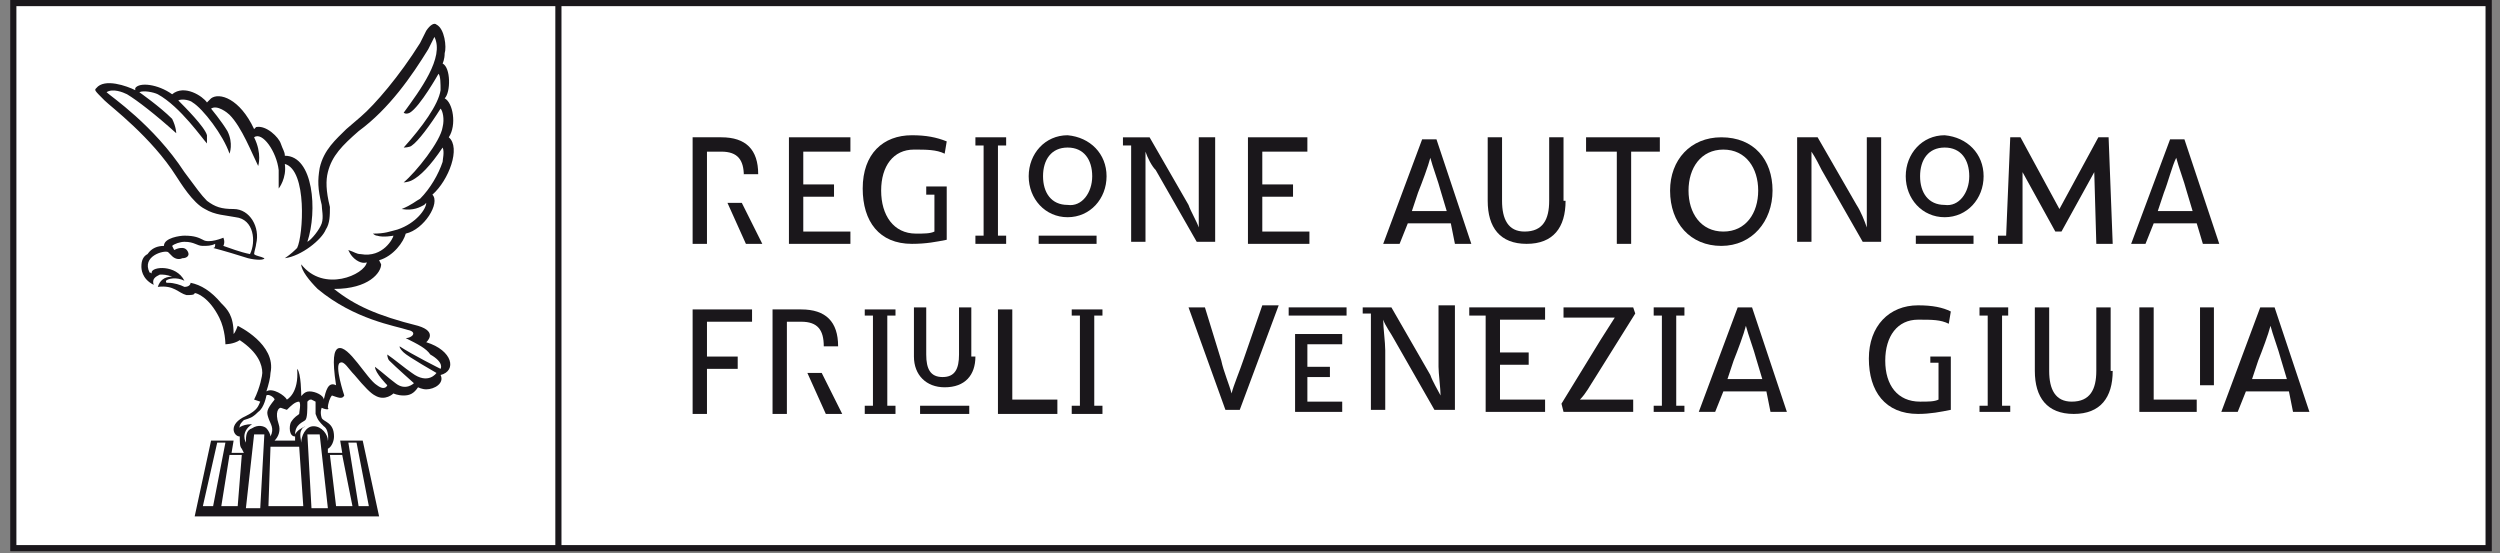
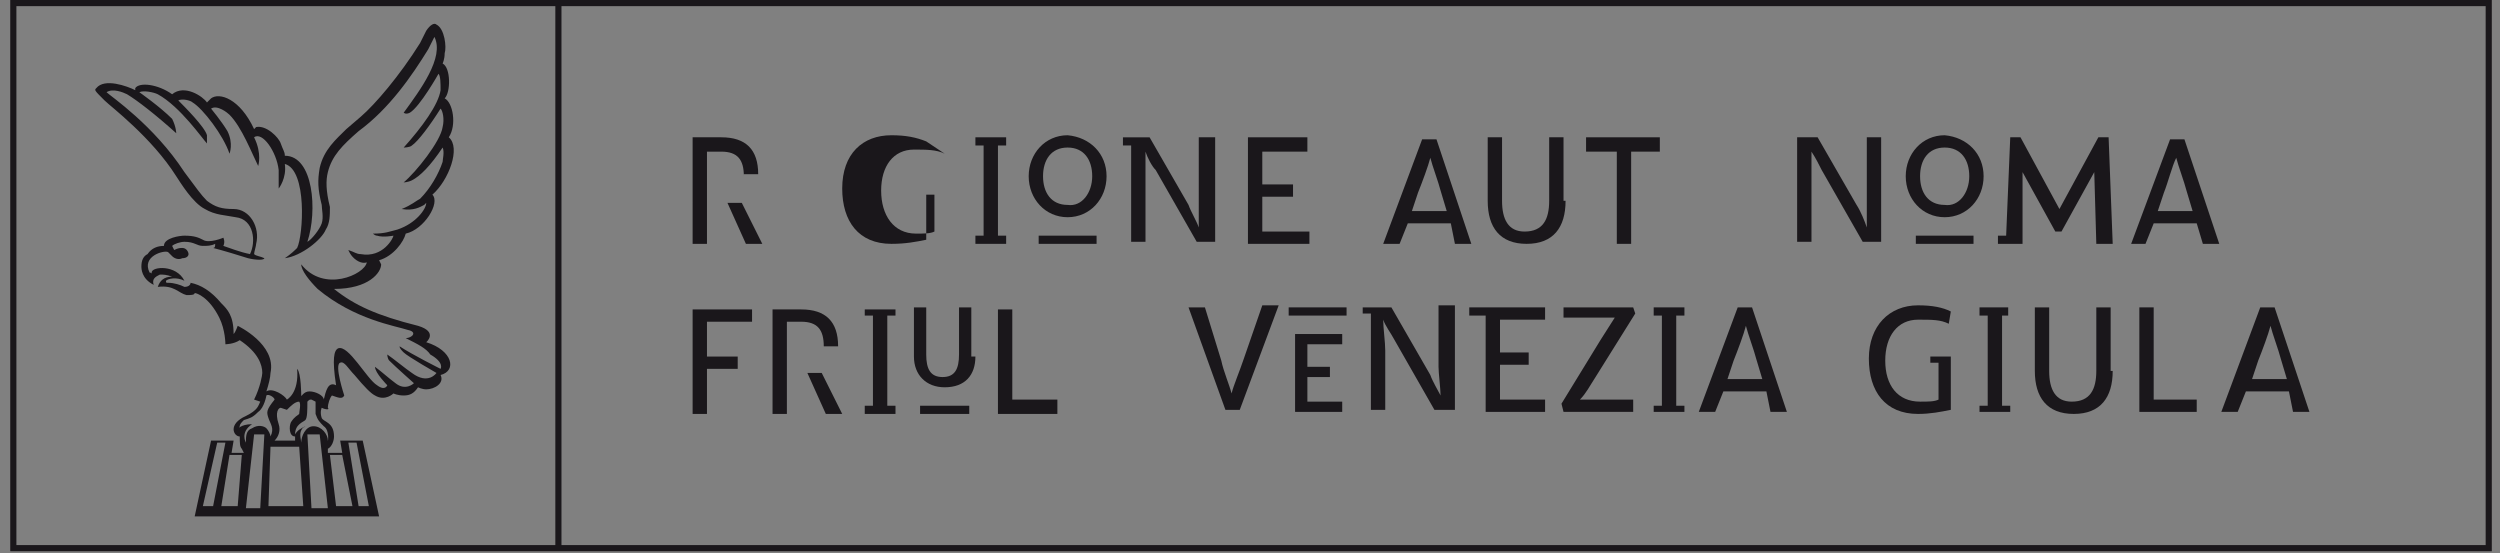
<svg xmlns="http://www.w3.org/2000/svg" id="Layer_1" x="0px" y="0px" viewBox="0 0 122 27" style="enable-background:new 0 0 122 27;" xml:space="preserve">
  <rect x="0" y="0" width="122" height="27" fill="#808080" stroke="none" />
  <style type="text/css">	.st0{fill:#FFFFFF;}	.st1{fill:#1A171B;}	.st2{fill:none;stroke:#1A171B;stroke-width:2.815;stroke-miterlimit:10;}	.st3{fill:none;stroke:#1A171B;stroke-width:2.826;stroke-miterlimit:10;}	.st4{fill:none;stroke:#1A171B;stroke-width:0.678;stroke-miterlimit:10;}	.st5{fill:none;stroke:#1A171B;stroke-width:2.825;stroke-miterlimit:10;}</style>
  <g>
-     <rect x="0.7" y="0.2" class="st0" width="120.6" height="26.5" />
    <path class="st1" d="M121.5,26.9 M0.5,26.9h121.1V0H0.5V26.9z M27.1,26.6H0.8V0.3h26.3V26.6z M121.2,26.6H27.4V0.3h93.9V26.6z" />
    <path class="st1" d="M20.8,16.7c0,0,0.6-0.5-0.4-0.8c-2-0.5-3.1-1-4.1-1.8c1.7,0,2.3-0.8,2.3-1.2l-0.1-0.2c0.7-0.2,1.2-0.9,1.3-1.3  c0.9-0.2,1.7-1.5,1.3-1.9c0.8-0.7,1.4-2.3,0.8-2.8c0.4-0.6,0.2-1.7-0.2-1.9C22,4.5,22,3.3,21.6,3.1c0,0,0.1-0.2,0.1-0.5  c0.1-0.3,0-1.2-0.4-1.4c-0.1-0.1-0.3,0-0.5,0.3l-0.3,0.6c-1,1.6-2.2,3-2.9,3.6l-0.7,0.6c-0.5,0.5-1.1,1-1.3,1.9  c-0.1,0.6-0.1,1,0.1,1.8c0,0.2,0.1,0.6,0,0.9c-0.1,0.3-0.5,0.8-0.7,0.9c0.5-1.5,0.3-4.2-1.1-4.2l0,0c0-0.2-0.1-0.3-0.2-0.6  c-0.1-0.3-0.7-0.9-1.2-0.8l-0.1,0.1c-0.7-1.5-1.7-1.8-2.1-1.5L10.1,5C9.9,4.7,9,4.1,8.4,4.6C7.7,4.1,6.8,4,6.6,4.3l0,0.1  C6.2,4.2,5.1,3.8,4.7,4.3C4.6,4.4,4.6,4.4,5.1,4.9c0.3,0.3,2.3,1.8,3.5,3.7c0.2,0.3,0.8,1.3,1.4,1.6c0.5,0.3,1,0.3,1.5,0.4  c0.9,0.1,1,1.2,0.7,1.8c-0.5-0.1-1-0.3-1.3-0.4c0.1-0.2,0-0.4,0-0.4s-0.7,0.3-1,0.1c-0.2-0.1-0.4-0.2-0.9-0.2c-0.2,0-1,0.1-1,0.5  c-0.3,0-0.6,0.1-0.8,0.4C7,12.5,6.9,12.7,6.9,13c0,0.1,0,0.6,0.6,0.9c-0.1-0.3,0.1-0.4,0.3-0.5c0.2,0,0.3,0,0.6,0.1  c-0.4,0-0.6,0.2-0.7,0.5c0.8-0.1,1,0.3,1.4,0.4c0.2,0,0.4,0,0.4-0.1c0.1,0,0.7,0.2,1.2,1.2c0.3,0.6,0.3,1.3,0.3,1.3s0.4,0,0.7-0.2  c0.9,0.6,1.1,1.2,1.1,1.6c0,0.1-0.1,0.7-0.4,1.3l0.3,0.1c-0.1,0.2-0.1,0.4-0.7,0.7c-0.9,0.4-0.6,1-0.3,1c0,0.3,0,0.5,0.1,0.6  l0.1,0.2l0,0h-0.6l0.1-0.6h-1.1l-0.8,3.7h9l-0.8-3.7h-1.1l0.1,0.6H16l0-0.2c0.2-0.1,0.3-0.4,0.3-0.6c0-0.7-0.5-0.7-0.6-0.9  c-0.1-0.3,0-0.5,0-0.5c0.2,0.1,0.4,0.1,0.3,0c0-0.2,0.1-0.5,0.2-0.6c0.3,0.1,0.5,0.2,0.6,0c0,0-0.5-1.5-0.2-1.6  c0.2-0.1,0.4,0.3,0.7,0.6c0.5,0.6,0.8,0.9,1,1c0.5,0.3,0.9-0.1,0.9-0.1s0.2,0.1,0.5,0.1c0.3,0,0.5-0.1,0.7-0.4c0,0,0.2,0.1,0.4,0.1  c0.4,0,0.9-0.3,0.7-0.7C22.3,18.1,22.1,17.1,20.8,16.7 M10.4,24.7H9.9l0.7-3.1H11L10.4,24.7z M11.6,24.7h-0.8l0.4-2.5h0.6  L11.6,24.7z M18,24.7h-0.5L17,21.6h0.4L18,24.7z M17.2,24.7h-0.8l-0.3-2.5h0.6L17.2,24.7z M12.9,21.2l-0.2,3.6H12l0.4-3.6H12.9z   M13,20.9c-0.1-0.1-0.4-0.2-0.7,0C12,21,12,21.3,12,21.6c0,0-0.3-0.5,0.3-0.9c-0.6,0-0.7,0.3-0.6,0.1c0-0.1,0.1-0.2,0.2-0.3  c0.3-0.1,0.4-0.1,0.7-0.4c0.3-0.2,0.4-0.8,0.4-0.8c0.1-0.1,0.4,0.1,0.4,0.2c-0.4,0.5-0.4,0.6-0.3,0.9c0.1,0.3,0.3,0.5,0.1,0.9  C13.2,21.2,13.1,21,13,20.9z M13.6,20.7c-0.2-0.6,0-0.8,0.1-0.8L14,20c0.2-0.2,0.4-0.4,0.6-0.4c0.1,0.1,0,0.5,0,0.6  c-0.1,0.1-0.2,0.1-0.4,0.4c-0.1,0.2-0.1,0.7,0.2,0.7l0,0.2h-1C13.6,21.3,13.7,21,13.6,20.7z M14.8,24.7h-1.7l0.1-2.9h1.4L14.8,24.7  z M15,21.2h0.6l0.4,3.6h-0.8L15,21.2z M15.8,20.8c0.3,0.2,0.2,0.8,0.2,0.7c0-0.3-0.3-0.7-0.7-0.7c-0.4,0-0.6,0.5-0.6,0.8l0,0  c0-0.1-0.1-0.4,0-0.6c0.1-0.2,0.1-0.1,0.2-0.2c-0.2,0.1-0.4,0.2-0.5,0.4c0-0.5,0.4-0.6,0.5-0.7c0.1-0.1,0.1-0.5,0.1-0.9  c0.1-0.1,0.1-0.1,0.2-0.1l0.2,0.1c0,0.3,0,0.4,0,0.6C15.5,20.5,15.6,20.6,15.8,20.8z M21.5,18c0,0-1.4-0.7-2-1.1  c0,0.1,0.1,0.2,0.2,0.3c0.2,0.2,1.6,1,1.6,1s-0.4,0.6-1.2,0c-0.3-0.2-0.9-0.7-1.2-0.9c0,0,0,0.2,0.1,0.3c0.3,0.3,1.2,1.1,1.2,1.1  s-0.4,0.4-0.9,0c-0.4-0.3-0.6-0.5-1-0.8c0,0.3,0.6,0.9,0.6,0.9s-0.1,0.3-0.5,0c-0.5-0.3-1.4-2-1.9-1.8c-0.2,0.1-0.3,0.5-0.1,1.8  c-0.4-0.2-0.5,0.3-0.6,0.7c0-0.2-0.4-0.4-0.7-0.4c-0.3,0-0.4,0.3-0.4,0.2c0,0,0-1.1-0.2-1.3c0.1,1.2-0.5,1.5-0.5,1.5  c-0.1-0.2-0.7-0.6-1-0.4c0.1-0.3,0.2-0.7,0.2-0.9c0.3-1.4-1.6-2.3-1.6-2.3c0,0-0.1,0.3-0.2,0.4c0-0.9-0.3-1.2-0.6-1.5  c-0.5-0.6-1-0.9-1.5-1C9.3,13.9,9.2,14,9,14c-0.2-0.1-0.5-0.2-0.8-0.2c-0.1,0-0.1,0-0.1-0.1c0.1-0.1,0.5-0.2,0.9,0  c-0.4-0.8-1.6-0.7-1.6-0.4c0,0.1,0,0-0.1,0c-0.4-0.8,0.7-1.1,0.9-1l0.2,0.2c0.1,0.1,0.3,0.2,0.5,0.1c0.2,0,0.3-0.1,0.3-0.2  c0-0.1-0.1-0.3-0.3-0.3c-0.1,0-0.2,0-0.4,0.1L8.4,12c0.1-0.1,0.4-0.2,0.6-0.2c0.5,0,0.6,0.2,0.9,0.2c0.2,0,0.4,0,0.6-0.1  c0,0.1,0,0.2-0.1,0.2c0.4,0.1,1.4,0.4,1.7,0.5c0.4,0.1,0.8,0.1,0.8,0c-0.2-0.1-0.4-0.1-0.5-0.2c0-0.1,0.1-0.4,0.1-0.5  c0.2-0.8-0.3-1.7-1.1-1.7c-0.6,0-0.9-0.1-1.3-0.4C9.8,9.5,9.6,9.2,9,8.4C7.5,6.1,5.4,4.7,5.2,4.5l0,0c0.3-0.2,0.8,0,1,0.1  c0.5,0.3,1.4,1,2.4,1.9c0,0,0-0.3-0.2-0.7C7.8,5.2,6.8,4.5,6.8,4.5c0.2-0.1,0.7,0,0.9,0.1c1.1,0.6,2.2,2.2,2.4,2.4c0,0,0-0.2,0-0.4  C10,6.2,9,5.2,8.7,4.9c0.2-0.1,0.6,0,0.7,0.1c0.5,0.3,1.5,1.6,1.8,2.5c0,0,0.2-0.5-0.1-1.1c-0.3-0.5-0.8-1.1-0.8-1.1  c0.3-0.2,0.8,0.2,0.9,0.3c0.6,0.6,1.1,1.9,1.4,2.5c0,0,0.2-0.6-0.2-1.4c0.4-0.3,1.1,0.7,1.2,1.6c0,0.3,0,0.6,0,0.9  c0,0,0.4-0.5,0.3-1.2c1.1,0.3,0.9,3.5,0.6,4.1c-0.1,0.1-0.3,0.3-0.6,0.5c0.8-0.1,1.8-0.9,2-1.4c0.2-0.3,0.2-0.7,0.2-1.1  c-0.2-0.8-0.2-1.3-0.1-1.7c0.2-0.8,0.7-1.3,1.5-2c1.5-1.1,2.6-2.7,3.4-4l0.3-0.6l0,0c0.5,1-0.7,2.6-1.5,3.7c0,0,0.1,0.1,0.3,0  c0.5-0.3,1.4-1.9,1.4-1.9c0.1,0.1,0.1,0.5,0.1,0.8c-0.1,0.7-0.9,1.8-1.8,2.8c0,0,0.3,0,0.4-0.1c0.3-0.2,0.9-1,1.4-1.8  c0.1,0.1,0.2,0.5,0.1,0.9c-0.1,0.7-1.3,2.2-1.9,2.7c0,0,0.2,0,0.4-0.1c0.4-0.2,0.9-0.7,1.5-1.6l0,0c0.1,0.2,0,0.6,0,0.7  c-0.2,0.6-0.6,1.3-1.1,1.8c-0.2,0.1-0.4,0.3-0.9,0.5c0.6,0.1,0.9-0.1,1.1-0.2c0.1-0.1,0.1-0.1,0.1-0.1c0,0.3-0.5,1-1.4,1.3  c-0.4,0.1-0.6,0.2-1.2,0.2c0,0,0.1,0.1,0.2,0.1c0.3,0.1,0.8,0,0.8,0c0,0.1-0.5,1.1-1.6,0.9c-0.2,0-0.3-0.1-0.6-0.2  c0,0,0.1,0.3,0.4,0.5c0.3,0.2,0.5,0.1,0.5,0.1c-0.1,0.6-2.1,1.5-3.2,0.1c0,0.3,0.4,0.8,0.8,1.2c1.8,1.5,3.8,1.8,4.4,2  c0.5,0.1,0.2,0.4-0.1,0.4c0.6,0.3,1,0.5,1.2,0.8C21.7,17.7,21.5,18,21.5,18" />
-     <path class="st1" d="M46.1,7.5c-0.4-0.2-0.9-0.2-1.5-0.2c-1,0-1.6,0.8-1.6,2c0,1.2,0.6,2.1,1.7,2.1c0.4,0,0.7,0,0.9-0.1V9.5h-0.4  V9.1h1v2.6c-0.5,0.1-1,0.2-1.7,0.2c-1.6,0-2.4-1.1-2.4-2.7c0-1.7,1-2.6,2.4-2.6c0.7,0,1.2,0.1,1.7,0.3L46.1,7.5" />
+     <path class="st1" d="M46.1,7.5c-0.4-0.2-0.9-0.2-1.5-0.2c-1,0-1.6,0.8-1.6,2c0,1.2,0.6,2.1,1.7,2.1c0.4,0,0.7,0,0.9-0.1V9.5h-0.4  V9.1v2.6c-0.5,0.1-1,0.2-1.7,0.2c-1.6,0-2.4-1.1-2.4-2.7c0-1.7,1-2.6,2.4-2.6c0.7,0,1.2,0.1,1.7,0.3L46.1,7.5" />
    <path class="st1" d="M70.8,10.9h-2.1l-0.4,1h-0.8l1.9-5.1h0.7l1.7,5.1h-0.8L70.8,10.9 M68.9,10.3h1.7l-0.3-1  c-0.1-0.4-0.4-1.2-0.5-1.6h0c-0.1,0.4-0.4,1.2-0.6,1.7L68.9,10.3" />
    <path class="st1" d="M76.4,9.8c0,1.3-0.6,2.1-1.9,2.1c-1.3,0-1.9-0.8-1.9-2.1V6.7h0.7v3.1c0,0.9,0.3,1.5,1.1,1.5  c0.9,0,1.2-0.6,1.2-1.5V6.7h0.7V9.8" />
    <polyline class="st1" points="81,7.4 79.6,7.4 79.6,11.9 78.9,11.9 78.9,7.4 77.4,7.4 77.4,6.7 81,6.7 81,7.4  " />
-     <path class="st1" d="M86.5,9.3c0,1.5-1,2.7-2.5,2.7c-1.5,0-2.5-1.1-2.5-2.7c0-1.5,1-2.6,2.5-2.6C85.6,6.7,86.5,7.8,86.5,9.3   M85.8,9.3c0-1.1-0.6-2-1.7-2c-1.1,0-1.7,0.9-1.7,2c0,1.1,0.6,2,1.7,2C85.2,11.3,85.8,10.4,85.8,9.3" />
    <path class="st1" d="M87.7,6.7h1l1.9,3.3c0.2,0.3,0.4,0.8,0.5,1.1h0c0-0.3,0-1.1,0-1.4v-3h0.7v5.1h-0.9l-2-3.5  c-0.1-0.2-0.3-0.6-0.5-0.9h0c0,0.4,0,1.1,0,1.5v2.9h-0.7V6.7" />
    <path class="st1" d="M107.2,10.9h-2.1l-0.4,1H104l1.9-5.1h0.7l1.7,5.1h-0.8L107.2,10.9 M105.3,10.3h1.7l-0.3-1  c-0.1-0.4-0.4-1.2-0.5-1.6h0c-0.2,0.4-0.4,1.2-0.6,1.7L105.3,10.3" />
-     <polyline class="st1" points="39.2,11.3 41.5,11.3 41.5,11.9 38.5,11.9 38.5,6.7 41.5,6.7 41.5,7.4 39.2,7.4 39.2,9 40.7,9   40.7,9.6 39.2,9.6 39.2,11.3  " />
    <polyline class="st1" points="47.6,11.9 47.6,11.5 48,11.5 48,7.1 47.6,7.1 47.6,6.7 49.1,6.7 49.1,7.1 48.7,7.1 48.7,11.5   49.1,11.5 49.1,11.9 47.6,11.9  " />
    <polyline class="st1" points="98.7,11.9 98.7,8.4 100.3,11.3 100.6,11.3 102.2,8.4 102.3,11.9 103.1,11.9 102.9,6.7 102.4,6.7   100.5,10.2 100.5,10.2 98.6,6.7 98.1,6.7 97.9,11.5 97.5,11.5 97.5,11.9 98.7,11.9  " />
    <polyline class="st1" points="61.6,11.3 63.9,11.3 63.9,11.9 60.9,11.9 60.9,6.7 63.8,6.7 63.8,7.4 61.6,7.4 61.6,9 63.1,9   63.1,9.6 61.6,9.6 61.6,11.3  " />
    <path class="st1" d="M36.3,8.6c0-0.8-0.3-1.2-1.1-1.2h-0.7v4.5h-0.7V6.7h1.4c1.2,0,1.8,0.6,1.8,1.8H36.3 M37.2,11.9h-0.8l-0.9-2  h0.7L37.2,11.9" />
    <path class="st1" d="M58.5,6.7v3c0,0.3,0,1.1,0,1.4h0c-0.1-0.3-0.4-0.8-0.5-1.1l-1.9-3.3l-1.3,0v0.4h0.4v4.7h0.7V8.9  c0-0.4,0-1.1,0-1.5h0c0.1,0.3,0.3,0.7,0.5,0.9l2,3.5h0.9V6.7H58.5" />
    <path class="st1" d="M96.8,8.6c0,1.1-0.8,2-1.9,2c-1.1,0-1.9-0.9-1.9-2c0-1.1,0.8-2,1.9-2C96,6.7,96.8,7.5,96.8,8.6 M96.1,8.6  c0-0.8-0.4-1.4-1.2-1.4c-0.8,0-1.2,0.6-1.2,1.4c0,0.8,0.4,1.4,1.2,1.4C95.6,10.1,96.1,9.4,96.1,8.6" />
    <line class="st2" x1="94.9" y1="11.9" x2="94.9" y2="11.5" />
    <path class="st1" d="M54,8.6c0,1.1-0.8,2-1.9,2c-1.1,0-1.9-0.9-1.9-2c0-1.1,0.8-2,1.9-2C53.2,6.7,54,7.5,54,8.6 M53.3,8.6  c0-0.8-0.4-1.4-1.2-1.4c-0.8,0-1.2,0.6-1.2,1.4c0,0.8,0.4,1.4,1.2,1.4C52.8,10.1,53.3,9.4,53.3,8.6" />
    <line class="st3" x1="52.1" y1="11.9" x2="52.1" y2="11.5" />
    <polyline class="st1" points="36.7,15.7 34.5,15.7 34.5,17.4 36,17.4 36,18 34.5,18 34.5,20.2 33.8,20.2 33.8,15.1 36.7,15.1   36.7,15.7  " />
    <path class="st1" d="M40.2,16.9c0-0.8-0.3-1.2-1.1-1.2h-0.7v4.5h-0.7v-5.1h1.4c1.2,0,1.8,0.6,1.8,1.8H40.2 M41.1,20.2h-0.8l-0.9-2  h0.7L41.1,20.2" />
    <polyline class="st1" points="42.2,20.2 42.2,19.8 42.6,19.8 42.6,15.4 42.2,15.4 42.2,15.1 43.7,15.1 43.7,15.4 43.3,15.4   43.3,19.8 43.7,19.8 43.7,20.2 42.2,20.2  " />
-     <polyline class="st1" points="52.3,20.2 52.3,19.8 52.7,19.8 52.7,15.4 52.3,15.4 52.3,15.1 53.8,15.1 53.8,15.4 53.4,15.4   53.4,19.8 53.8,19.8 53.8,20.2 52.3,20.2  " />
    <polyline class="st1" points="49.4,19.5 51.6,19.5 51.6,20.2 48.7,20.2 48.7,15.1 49.4,15.1 49.4,19.5  " />
    <path class="st1" d="M95.1,15.8c-0.4-0.2-0.8-0.2-1.5-0.2c-1,0-1.6,0.8-1.6,2c0,1.2,0.6,2,1.7,2c0.4,0,0.7,0,0.9-0.1v-1.8h-0.4  v-0.3h1V20c-0.5,0.1-1,0.2-1.6,0.2c-1.6,0-2.4-1.1-2.4-2.7c0-1.6,1-2.6,2.4-2.6c0.7,0,1.2,0.1,1.6,0.3L95.1,15.8" />
    <polyline class="st1" points="96.6,20.1 96.6,19.8 97,19.8 97,15.4 96.6,15.4 96.6,15 98,15 98,15.4 97.7,15.4 97.7,19.8   98.1,19.8 98.1,20.1 96.6,20.1  " />
    <path class="st1" d="M103.1,18.1c0,1.3-0.6,2.1-1.9,2.1c-1.3,0-1.9-0.8-1.9-2.1V15h0.7v3.1c0,0.9,0.3,1.5,1.1,1.5  c0.9,0,1.2-0.6,1.2-1.5V15h0.7V18.1" />
    <path class="st1" d="M111.7,19.1h-2.1l-0.4,1h-0.8l1.9-5.1h0.7l1.7,5.1h-0.8L111.7,19.1 M109.9,18.5h1.7l-0.3-1  c-0.1-0.4-0.4-1.2-0.5-1.6h0c-0.1,0.4-0.4,1.2-0.6,1.7L109.9,18.5" />
    <polyline class="st1" points="105.1,19.5 107.2,19.5 107.2,20.1 104.4,20.1 104.4,15 105.1,15 105.1,19.5  " />
-     <line class="st4" x1="107.7" y1="18.8" x2="107.7" y2="15" />
    <polyline class="st1" points="46.5,19.8 47.3,19.8 47.3,20.2 44.9,20.2 44.9,19.8 46.5,19.8  " />
    <path class="st1" d="M47.6,17.4c0,0.9-0.5,1.5-1.5,1.5c-0.9,0-1.5-0.6-1.5-1.5v-2.4h0.6v2.3c0,0.7,0.2,1.1,0.8,1.1  c0.6,0,0.8-0.4,0.8-1.1v-2.3h0.6V17.4" />
    <line class="st5" x1="64.3" y1="15.4" x2="64.3" y2="15" />
    <polyline class="st1" points="63.8,19.6 65.5,19.6 65.5,20.1 63.2,20.1 63.2,16.3 65.5,16.3 65.5,16.8 63.8,16.8 63.8,17.9   64.9,17.9 64.9,18.4 63.8,18.4 63.8,19.6  " />
    <path class="st1" d="M59.6,17.6c0.1,0.5,0.4,1.2,0.5,1.6h0c0.1-0.4,0.4-1.1,0.6-1.7l0.9-2.6h0.8l-1.9,5.1h-0.7L58,15h0.8L59.6,17.6  " />
    <polyline class="st1" points="73.2,19.5 75.4,19.5 75.4,20.1 72.5,20.1 72.5,15.4 71.7,15.4 71.7,15 75.4,15 75.4,15.6 73.2,15.6   73.2,17.2 74.6,17.2 74.6,17.8 73.2,17.8 73.2,19.5  " />
    <path class="st1" d="M67.9,15l1.9,3.3c0.1,0.3,0.4,0.8,0.5,1h0c0-0.3-0.1-1.1-0.1-1.4v-3H71v5.1H70l-2-3.5  c-0.1-0.2-0.4-0.6-0.5-0.9h0c0,0.4,0.1,1.1,0.1,1.5v2.9h-0.7v-4.7h-0.4V15H67.9" />
    <path class="st1" d="M79.7,15l0.1,0.3l-2,3.2c-0.2,0.3-0.4,0.7-0.7,1h2.6v0.6h-3.4l-0.1-0.4l1.9-3.1c0.2-0.3,0.5-0.8,0.7-1.1h-2.5  V15H79.7" />
    <polyline class="st1" points="80.7,20.1 80.7,19.8 81.1,19.8 81.1,15.4 80.7,15.4 80.7,15 82.2,15 82.2,15.4 81.8,15.4 81.8,19.8   82.2,19.8 82.2,20.1 80.7,20.1  " />
    <path class="st1" d="M86.2,19.1h-2.1l-0.4,1h-0.8l1.9-5.1h0.7l1.7,5.1h-0.8L86.2,19.1 M84.3,18.5H86l-0.3-1  c-0.1-0.4-0.4-1.2-0.5-1.6h0c-0.1,0.4-0.4,1.2-0.6,1.7L84.3,18.5" />
  </g>
</svg>